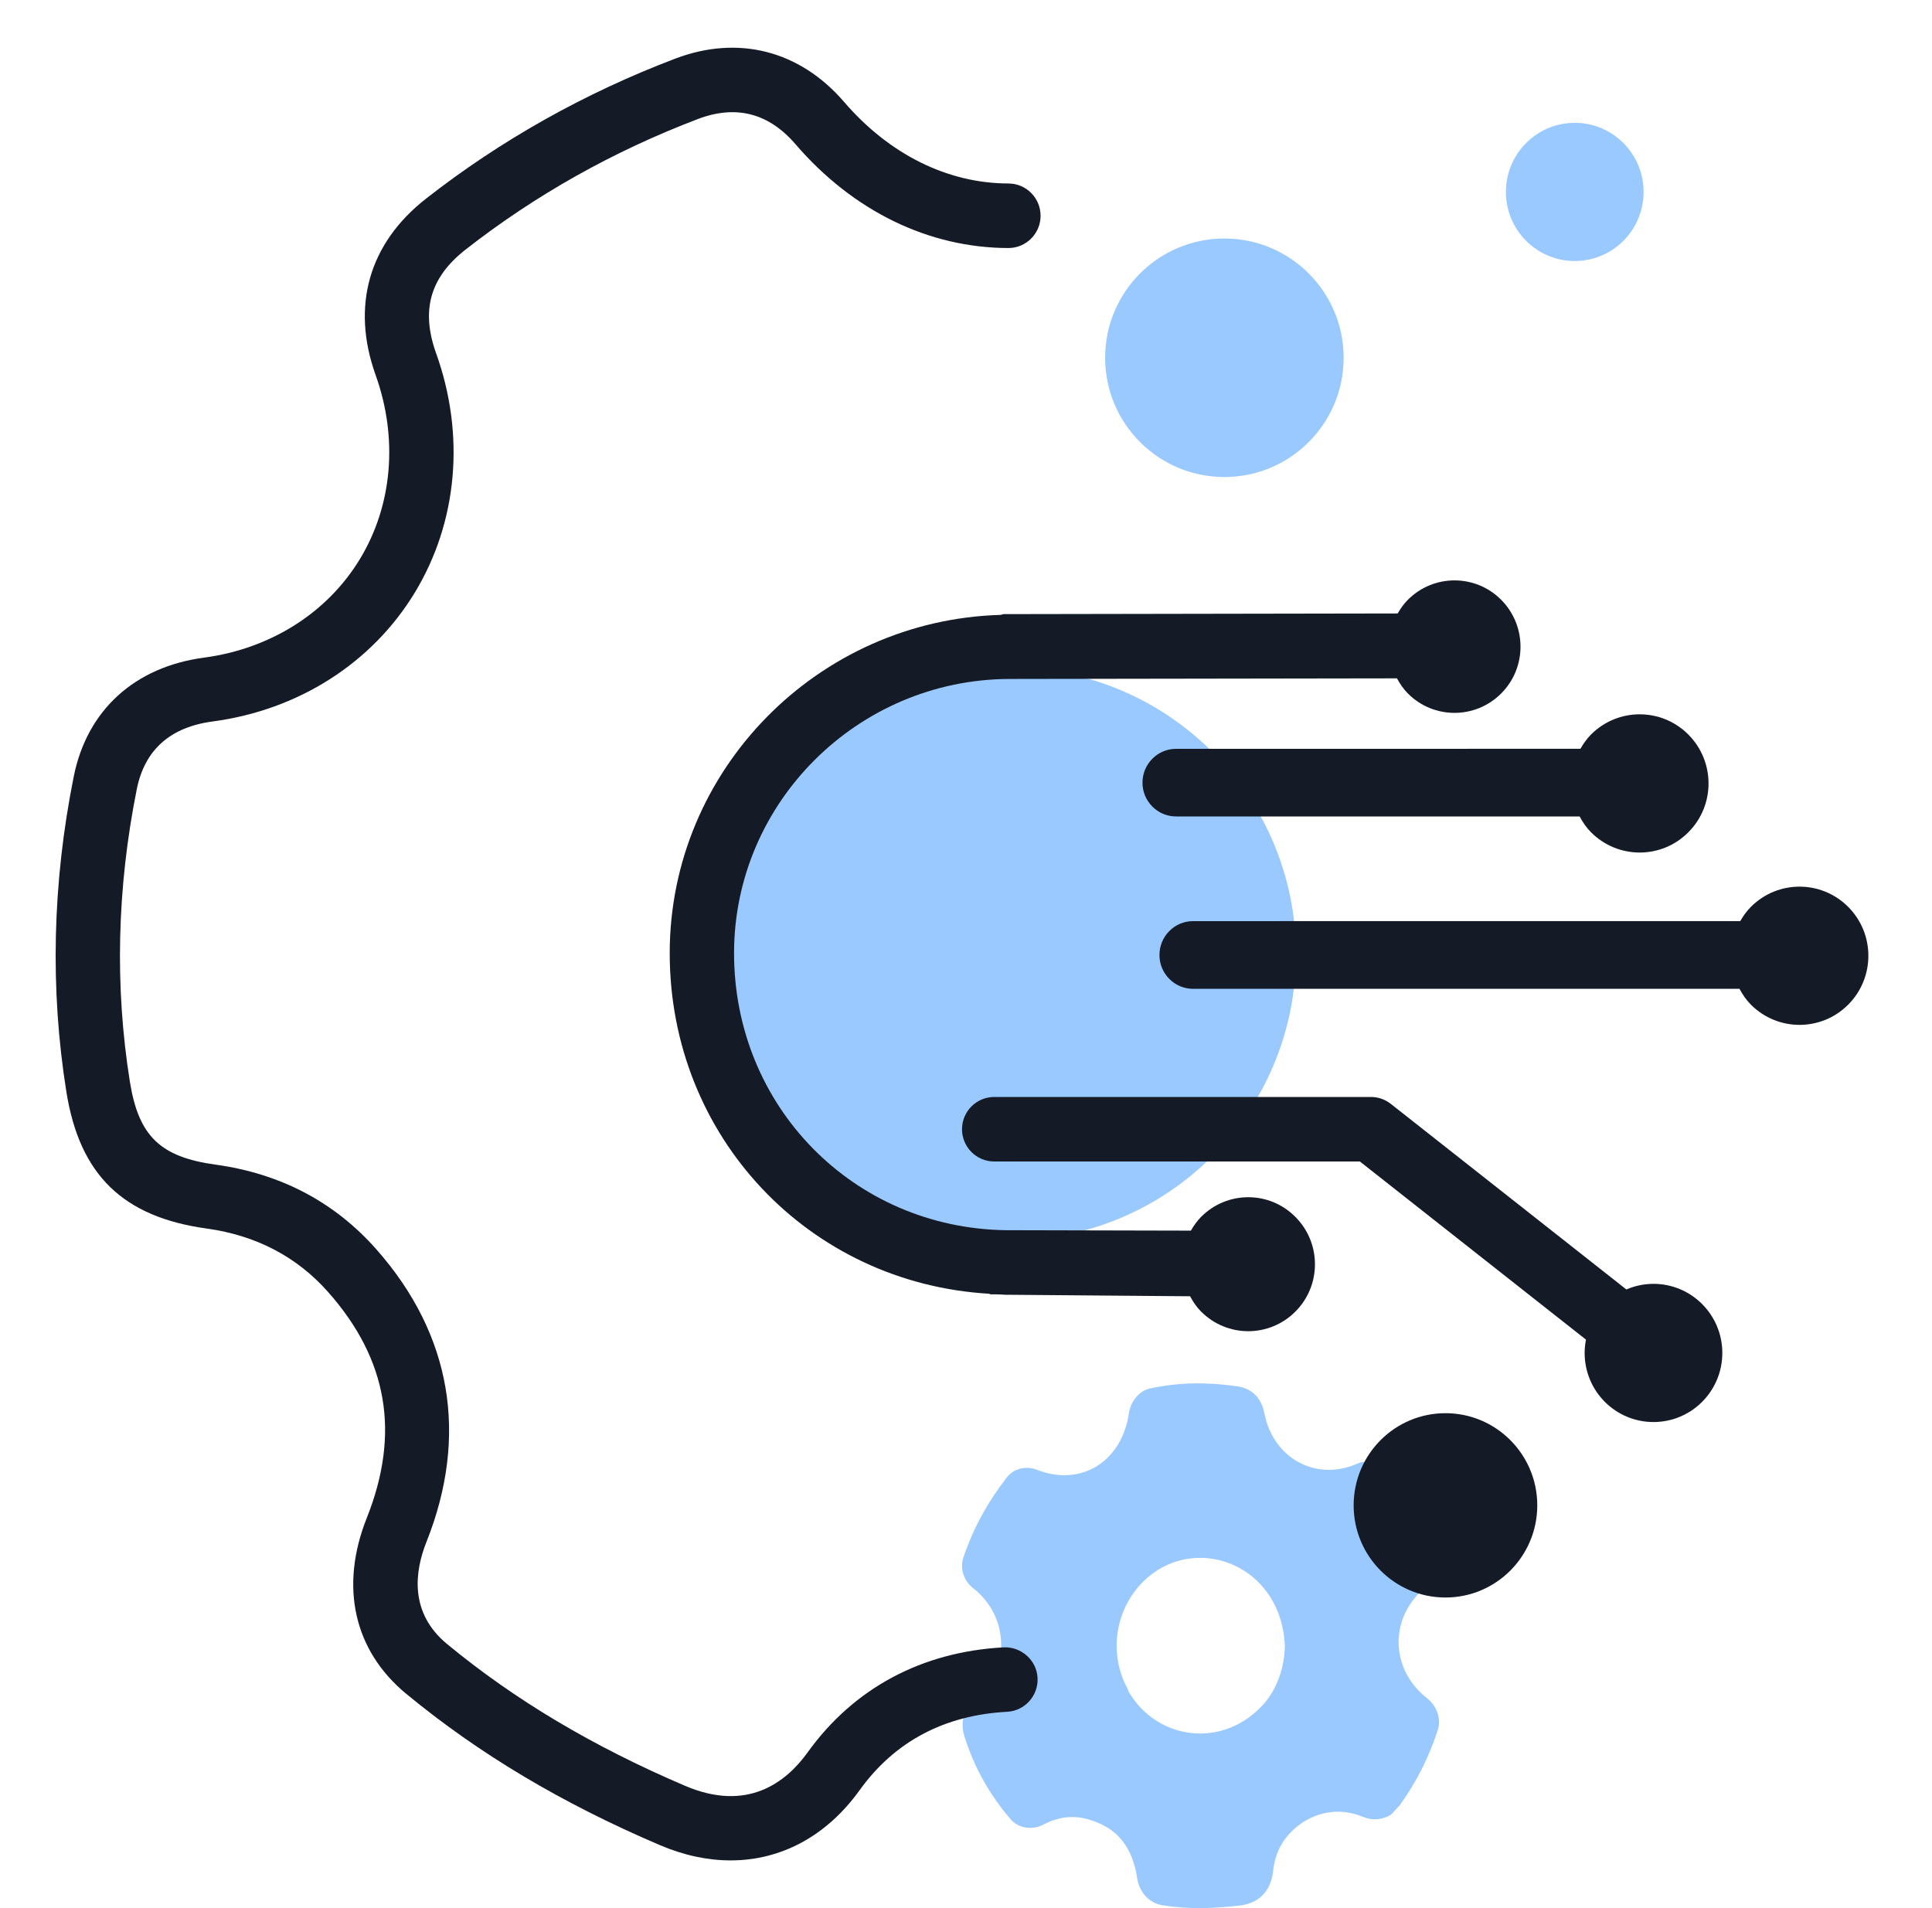
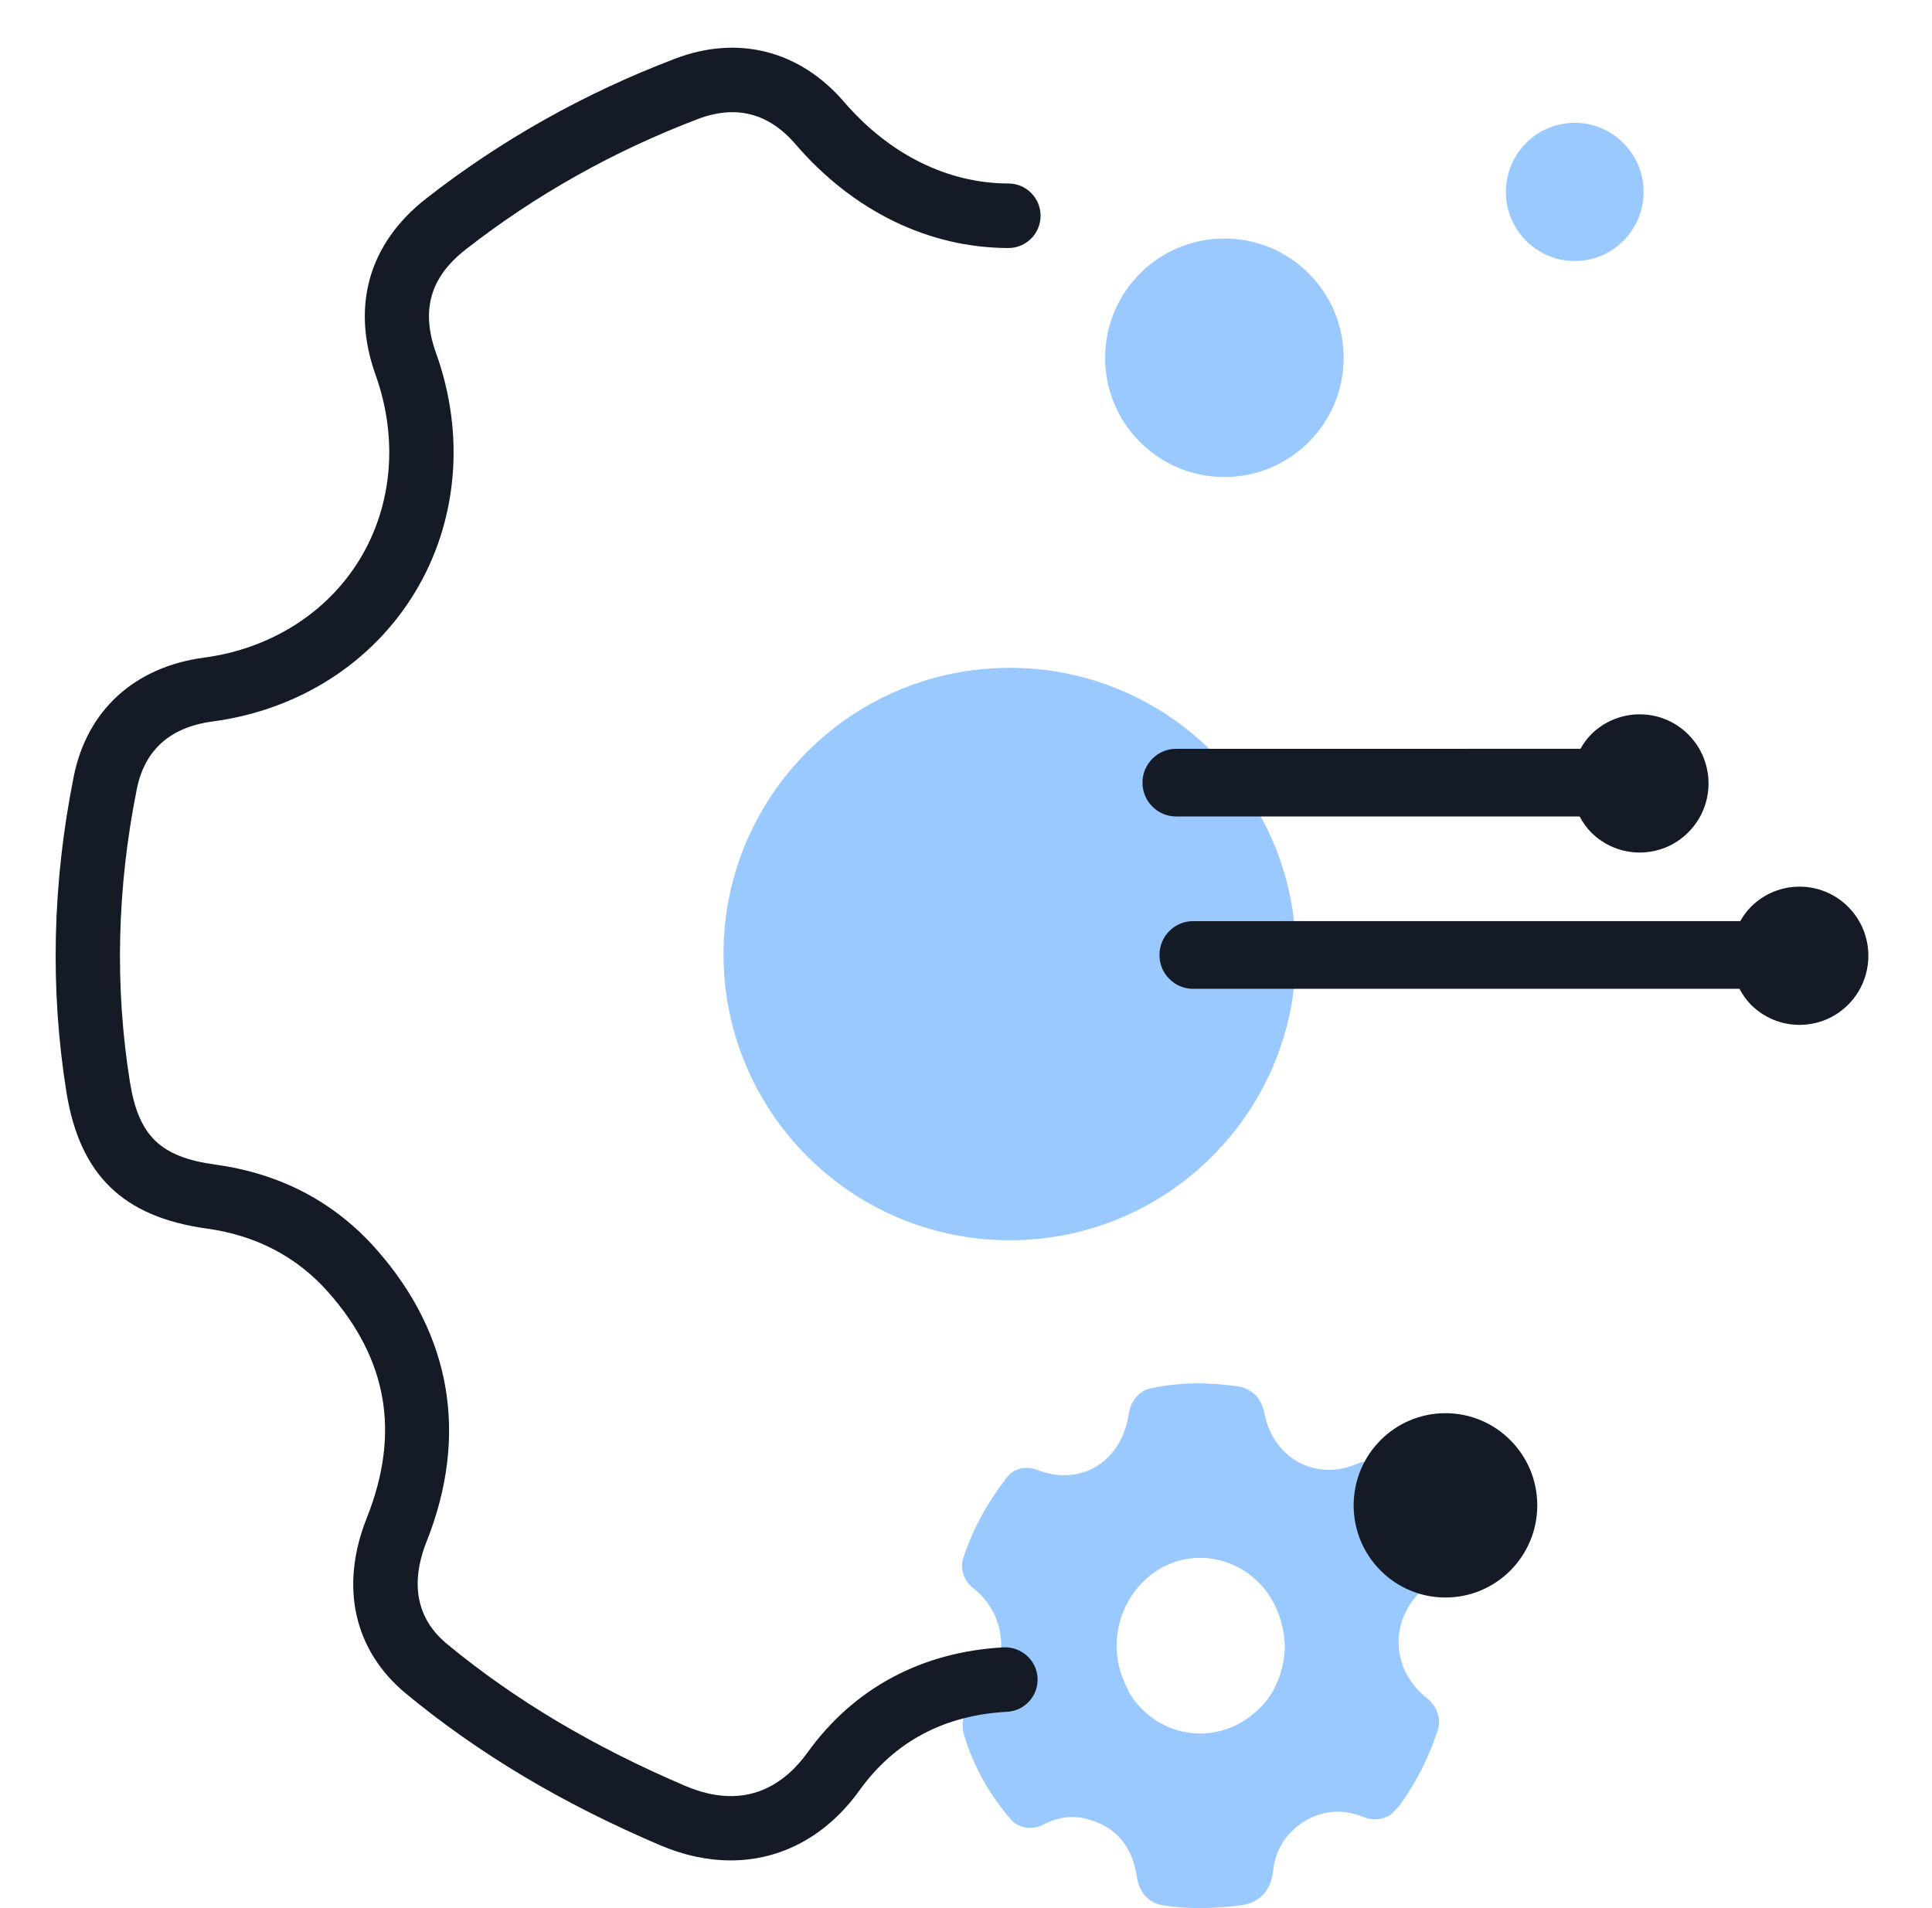
<svg xmlns="http://www.w3.org/2000/svg" width="81" height="80" viewBox="0 0 81 80" fill="none">
  <path opacity="0.4" fill-rule="evenodd" clip-rule="evenodd" d="M58.317 76.083C57.949 76.301 57.541 76.345 57.133 76.17C56.276 75.821 55.418 75.908 54.643 76.389C53.908 76.869 53.459 77.569 53.377 78.443C53.296 79.142 52.928 79.754 52.03 79.885C50.928 80.016 49.867 80.059 48.765 79.885C48.152 79.797 47.744 79.317 47.662 78.661C47.458 77.438 46.846 76.651 45.703 76.301C45.009 76.083 44.356 76.17 43.703 76.52C43.254 76.738 42.682 76.651 42.356 76.258C41.498 75.252 40.845 74.116 40.437 72.805C40.233 72.193 40.437 71.625 40.886 71.232C42.356 70.008 42.356 67.78 40.764 66.556C40.396 66.25 40.233 65.726 40.396 65.289C40.804 64.065 41.417 62.973 42.192 61.968C42.478 61.574 43.009 61.443 43.458 61.618C45.336 62.361 47.05 61.268 47.336 59.214C47.417 58.734 47.785 58.297 48.234 58.209C49.459 57.947 50.642 57.947 51.867 58.122C52.479 58.209 52.888 58.602 53.01 59.258C53.377 61.137 55.173 62.142 56.929 61.356C57.337 61.181 57.827 61.312 58.113 61.662C59.011 62.667 59.664 63.803 60.113 65.07C60.317 65.638 60.113 66.25 59.705 66.6C58.235 67.867 58.276 70.008 59.868 71.232C60.235 71.538 60.439 72.062 60.276 72.543C59.909 73.679 59.378 74.728 58.684 75.689C58.562 75.821 58.439 75.952 58.317 76.083ZM47.295 70.882C48.479 72.98 51.336 73.373 53.051 71.363C53.581 70.708 53.867 69.834 53.867 68.96C53.704 65.857 50.683 64.502 48.56 65.813C46.887 66.862 46.315 69.091 47.295 70.839V70.882Z" fill="#0079FF" />
-   <path opacity="0.4" d="M42.333 52C48.96 52 54.333 46.627 54.333 40C54.333 33.373 48.96 28 42.333 28C35.706 28 30.333 33.373 30.333 40C30.333 46.627 35.706 52 42.333 52Z" fill="#0079FF" />
+   <path opacity="0.4" d="M42.333 52C48.96 52 54.333 46.627 54.333 40C54.333 33.373 48.96 28 42.333 28C35.706 28 30.333 33.373 30.333 40C30.333 46.627 35.706 52 42.333 52" fill="#0079FF" />
  <path d="M60.602 66.978C62.727 66.978 64.451 65.248 64.451 63.114C64.451 60.98 62.727 59.25 60.602 59.25C58.475 59.25 56.752 60.98 56.752 63.114C56.752 65.248 58.475 66.978 60.602 66.978Z" fill="#151B26" />
  <path opacity="0.4" d="M66.022 10.944C67.616 10.944 68.908 9.647 68.908 8.047C68.908 6.447 67.616 5.15 66.022 5.15C64.428 5.15 63.136 6.447 63.136 8.047C63.136 9.647 64.428 10.944 66.022 10.944Z" fill="#0079FF" />
  <path opacity="0.4" d="M51.333 20C54.094 20 56.333 17.761 56.333 15C56.333 12.239 54.094 10 51.333 10C48.572 10 46.333 12.239 46.333 15C46.333 17.761 48.572 20 51.333 20Z" fill="#0079FF" />
  <path d="M66.704 30.796C66.524 30.979 66.382 31.181 66.261 31.394L49.312 31.396C48.934 31.394 48.58 31.543 48.313 31.811C48.046 32.079 47.899 32.434 47.899 32.814C47.898 33.191 48.046 33.548 48.313 33.816C48.58 34.084 48.932 34.231 49.312 34.231H66.227C66.354 34.469 66.506 34.696 66.704 34.894C67.832 36.026 69.659 36.028 70.785 34.894C71.913 33.765 71.913 31.93 70.785 30.798C69.659 29.666 67.832 29.666 66.704 30.796Z" fill="#151B26" />
  <path d="M77.487 38.023C76.359 36.891 74.531 36.891 73.406 38.023C73.226 38.203 73.083 38.406 72.961 38.618L50.024 38.62C49.646 38.618 49.29 38.767 49.025 39.035C48.758 39.303 48.611 39.659 48.611 40.038C48.609 40.417 48.758 40.775 49.025 41.043C49.292 41.311 49.644 41.458 50.024 41.458H72.929C73.056 41.694 73.208 41.92 73.406 42.121C74.534 43.252 76.359 43.252 77.487 42.121C78.614 40.989 78.614 39.154 77.487 38.023Z" fill="#151B26" />
  <path d="M42.084 69.067C38.646 69.252 35.799 70.775 33.859 73.473C32.956 74.728 31.334 75.991 28.717 74.871C24.844 73.215 21.582 71.271 18.741 68.926C17.145 67.608 17.392 65.868 17.881 64.643C19.655 60.184 18.929 55.945 15.78 52.381C14.031 50.399 11.762 49.204 9.036 48.829C6.718 48.509 5.812 47.633 5.446 45.356C4.807 41.361 4.904 37.233 5.735 33.087C6.065 31.439 7.137 30.484 8.92 30.248C12.512 29.77 15.602 27.798 17.394 24.84C19.186 21.885 19.511 18.228 18.284 14.811C17.639 13.01 18.031 11.63 19.517 10.466C22.439 8.179 25.72 6.336 29.271 4.986C30.86 4.387 32.233 4.742 33.354 6.049C35.764 8.848 38.933 10.393 42.276 10.399H42.278C43.02 10.399 43.625 9.795 43.627 9.049C43.627 8.302 43.026 7.695 42.282 7.693C39.73 7.689 37.285 6.475 35.394 4.279C33.536 2.119 30.955 1.456 28.318 2.455C24.514 3.9 20.992 5.878 17.857 8.332C15.463 10.208 14.714 12.833 15.748 15.724C16.696 18.373 16.456 21.182 15.091 23.436C13.725 25.691 11.345 27.198 8.566 27.57C5.644 27.957 3.65 29.774 3.092 32.555C2.196 37.021 2.093 41.472 2.785 45.789C3.343 49.26 5.157 51.025 8.668 51.509C10.738 51.795 12.451 52.693 13.762 54.176C16.259 57.001 16.787 60.096 15.378 63.641C14.233 66.516 14.834 69.202 17.028 71.013C20.071 73.525 23.548 75.602 27.661 77.357C28.672 77.79 29.671 78 30.634 78C32.737 78 34.65 76.989 36.041 75.055C37.508 73.016 39.589 71.91 42.226 71.769C42.968 71.728 43.54 71.092 43.5 70.346C43.461 69.599 42.81 69.037 42.084 69.067Z" fill="#151B26" />
-   <path d="M50.358 51.018C50.184 51.191 50.048 51.391 49.929 51.596C49.929 51.596 42.187 51.578 42.179 51.578C35.779 51.49 30.77 46.384 30.776 39.953C30.78 33.658 35.945 28.504 42.289 28.466C42.331 28.466 58.568 28.441 58.568 28.441C58.691 28.665 58.835 28.883 59.025 29.074C60.105 30.16 61.856 30.16 62.938 29.074C64.018 27.992 64.018 26.235 62.938 25.148C61.858 24.062 60.107 24.062 59.025 25.148C58.851 25.321 58.716 25.518 58.599 25.72L42.09 25.748C42.026 25.748 42.005 25.772 41.957 25.78C34.284 25.994 28.084 32.281 28.078 39.953C28.074 47.664 33.922 53.814 41.498 54.244C41.496 54.25 41.494 54.258 41.492 54.266L41.902 54.27C41.983 54.272 42.06 54.282 42.139 54.284C42.145 54.284 42.151 54.284 42.157 54.284C42.179 54.284 49.895 54.348 49.895 54.348C50.018 54.576 50.163 54.796 50.356 54.989C51.45 56.087 53.219 56.087 54.311 54.989C55.403 53.895 55.403 52.118 54.311 51.022C53.221 49.92 51.452 49.92 50.358 51.018Z" fill="#151B26" />
-   <path d="M69.323 53.827C68.92 53.827 68.536 53.913 68.186 54.063L58.311 46.282C58.073 46.095 57.781 45.992 57.48 45.992H41.682C40.938 45.992 40.333 46.598 40.333 47.344C40.333 48.091 40.938 48.697 41.682 48.697H57.013L66.493 56.166C66.457 56.347 66.437 56.533 66.437 56.724C66.437 58.326 67.729 59.621 69.323 59.621C70.918 59.621 72.209 58.324 72.209 56.724C72.209 55.126 70.918 53.827 69.323 53.827Z" fill="#151B26" />
</svg>